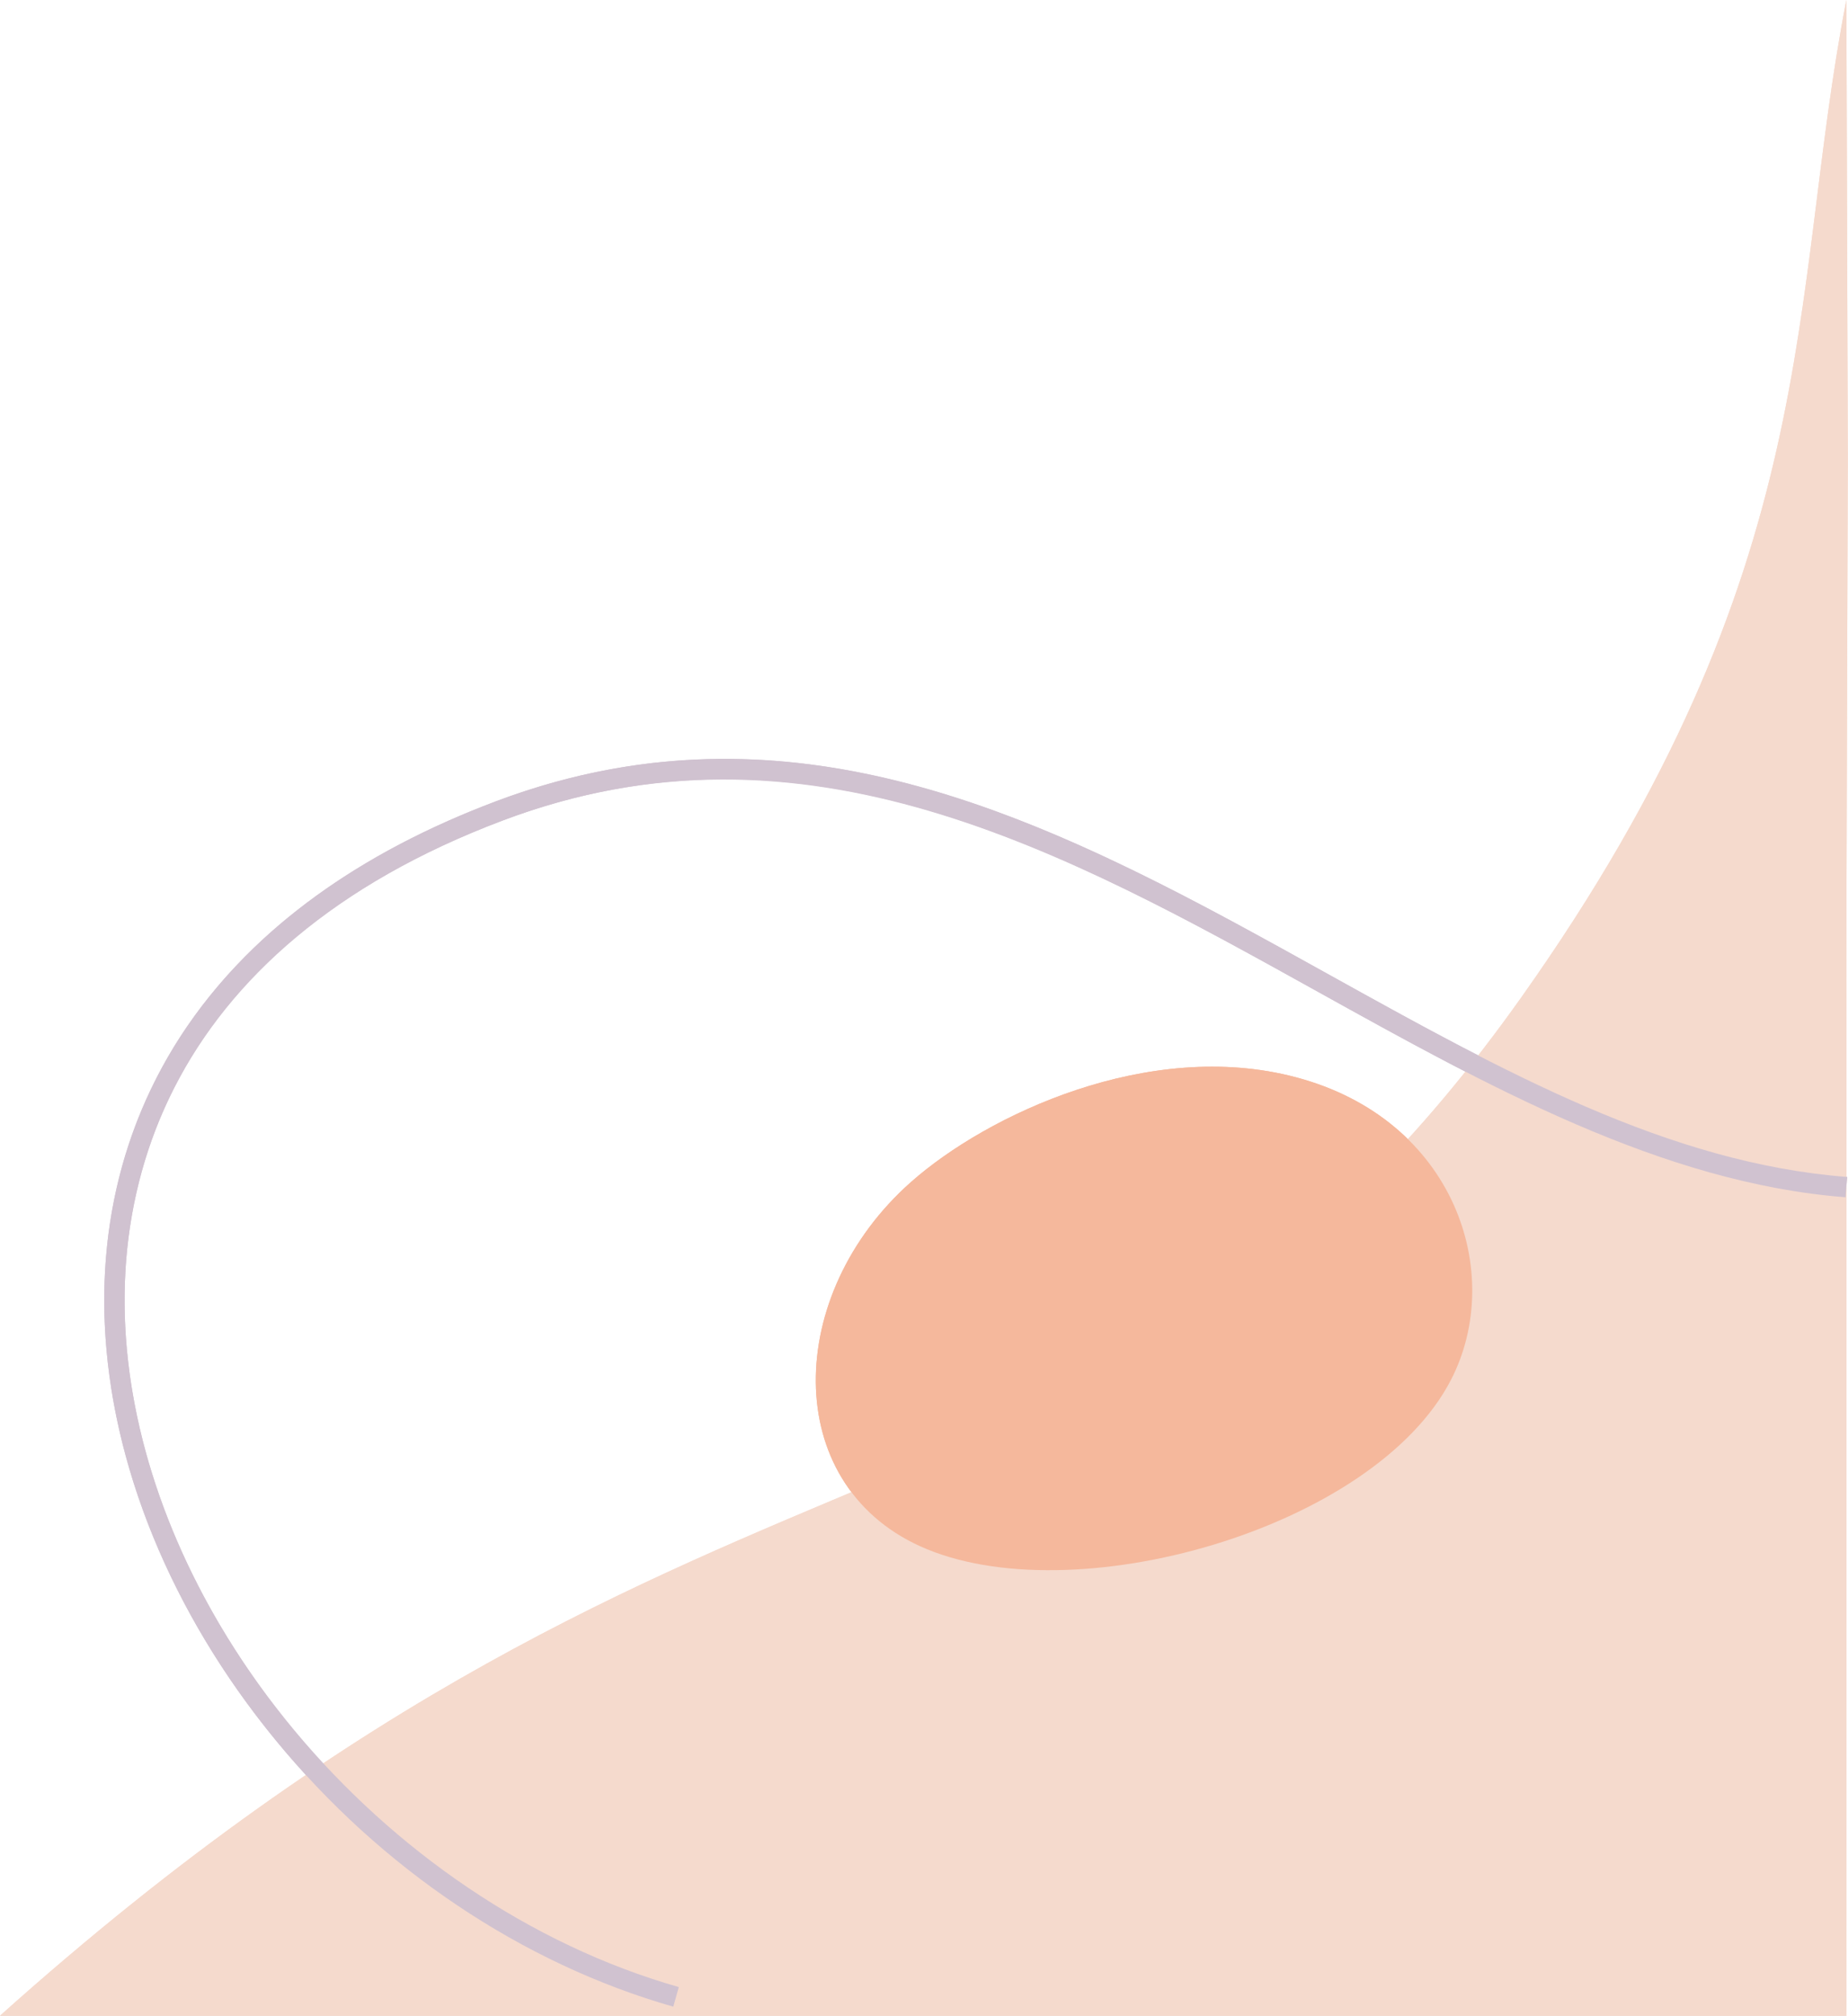
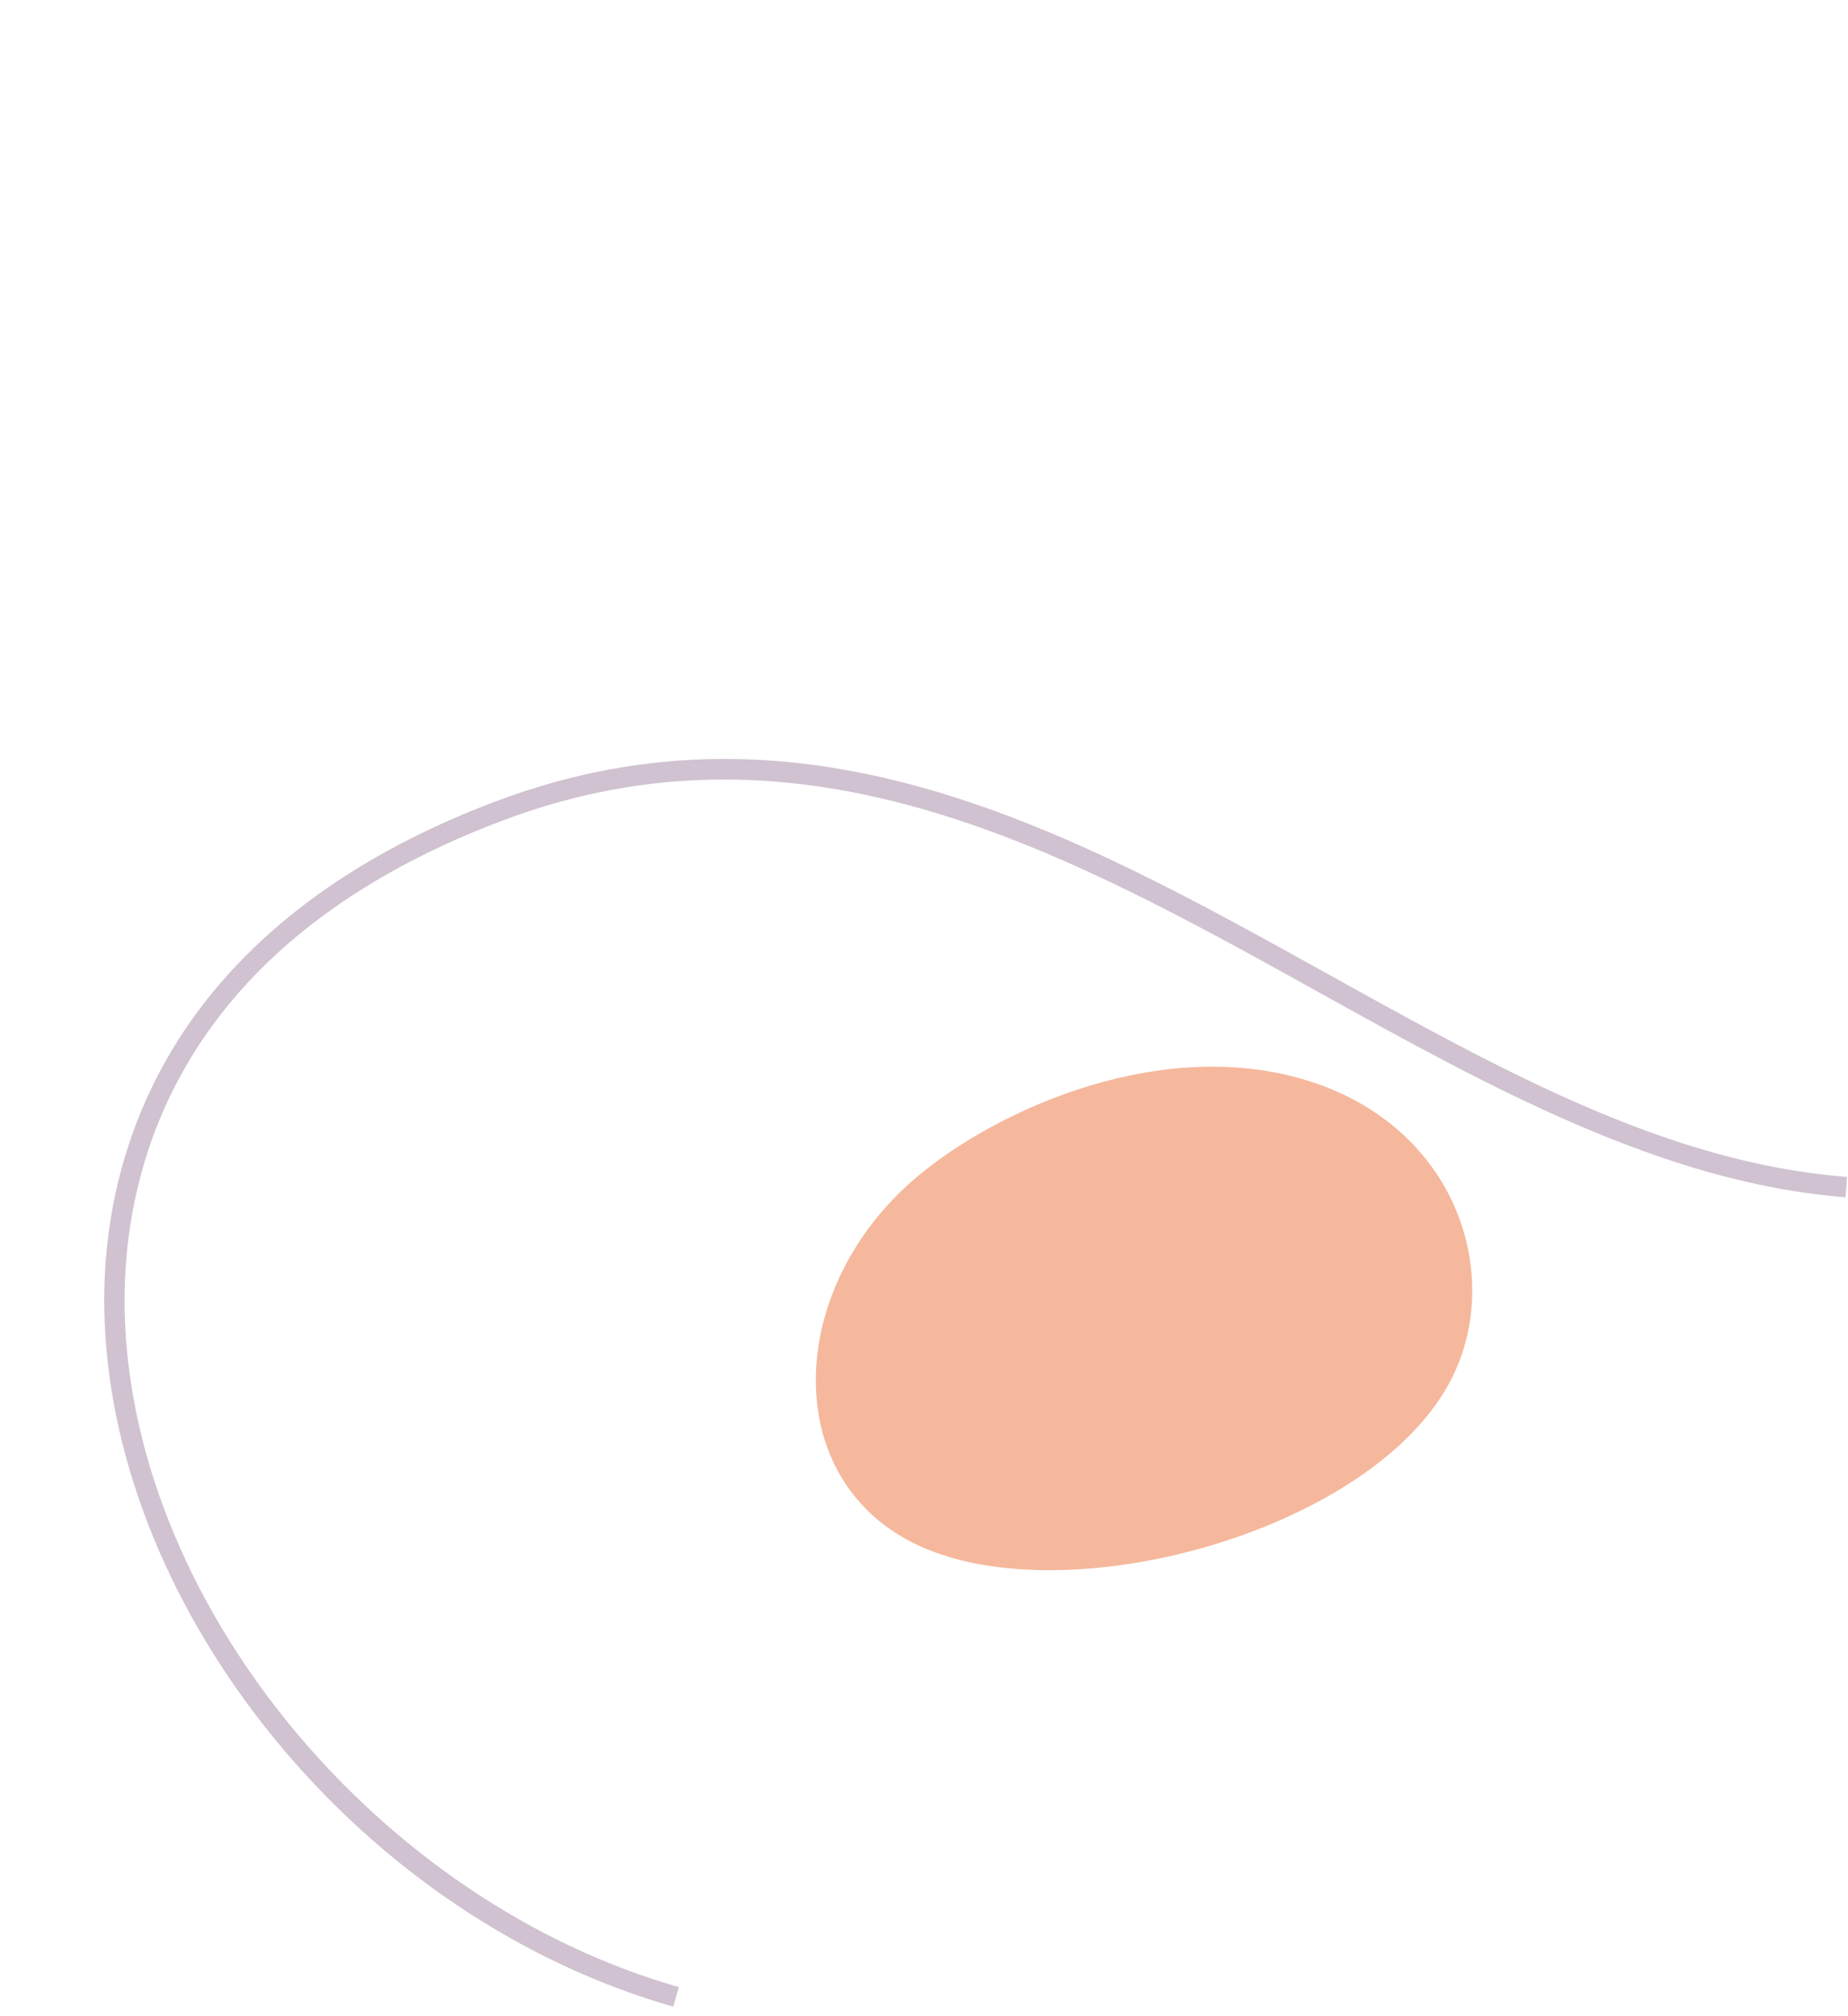
<svg xmlns="http://www.w3.org/2000/svg" fill="#000000" height="396.1" preserveAspectRatio="xMidYMid meet" version="1" viewBox="0.0 0.0 363.3 396.1" width="363.3" zoomAndPan="magnify">
  <g id="change1_1">
-     <path d="M362.98,396.09c0,0,0.07-196.2,0-205.81c-0.03-3.48,0.28-99.95,0.28-99.95L362.98,0 c-11.44,58.79-3.75,111.26-64,196.12C217.77,310.48,142.88,268.16,0,396.09" fill="#f5dacd" />
-   </g>
+     </g>
  <g id="change2_1">
    <path d="M254.68,211.66c-28.83-7.61-60.65,7.38-75.6,20.62c-24.86,22.01-25.6,59.11,1.8,71.55 c29.66,13.47,89.28-3.32,104.4-32.75C295.97,250.28,286.08,219.94,254.68,211.66z" fill="#f5b89c" />
  </g>
-   <path d="M362.98,233.26 c-88.5-6.8-164.16-111.84-264.83-73.91c-133.39,50.25-70.31,203.06,34.76,233.04" fill="none" stroke="#d0c2d0" stroke-miterlimit="10" stroke-width="4" />
  <g id="change1_2">
-     <path d="M362.98,396.09c0,0,0.07-196.2,0-205.81c-0.03-3.48,0.28-99.95,0.28-99.95L362.98,0 c-11.44,58.79-3.75,111.26-64,196.12C217.77,310.48,142.88,268.16,0,396.09" fill="#f5dacd" />
-   </g>
+     </g>
  <g id="change2_2">
-     <path d="M254.68,211.66c-28.83-7.61-60.65,7.38-75.6,20.62c-24.86,22.01-25.6,59.11,1.8,71.55 c29.66,13.47,89.28-3.32,104.4-32.75C295.97,250.28,286.08,219.94,254.68,211.66z" fill="#f5b89c" />
-   </g>
+     </g>
  <g id="change3_1">
    <path d="M132.36,394.31c-29.63-8.45-57.4-27.07-78.21-52.42c-20.5-24.97-32.42-54.1-33.57-82.02 c-0.89-21.54,4.85-41.84,16.58-58.72c13.11-18.85,33.39-33.54,60.27-43.67c61.08-23.01,113.19,5.92,163.58,33.9 c34.44,19.12,66.98,37.19,102.11,39.89l-0.31,3.99c-36-2.77-70.44-21.89-103.74-40.38c-49.6-27.54-100.88-56.01-160.23-33.66 c-67.11,25.28-75.34,72.55-74.27,98.48c2.33,56.57,50.16,114.01,108.88,130.76L132.36,394.31z" fill="#d0c2d0" />
  </g>
</svg>